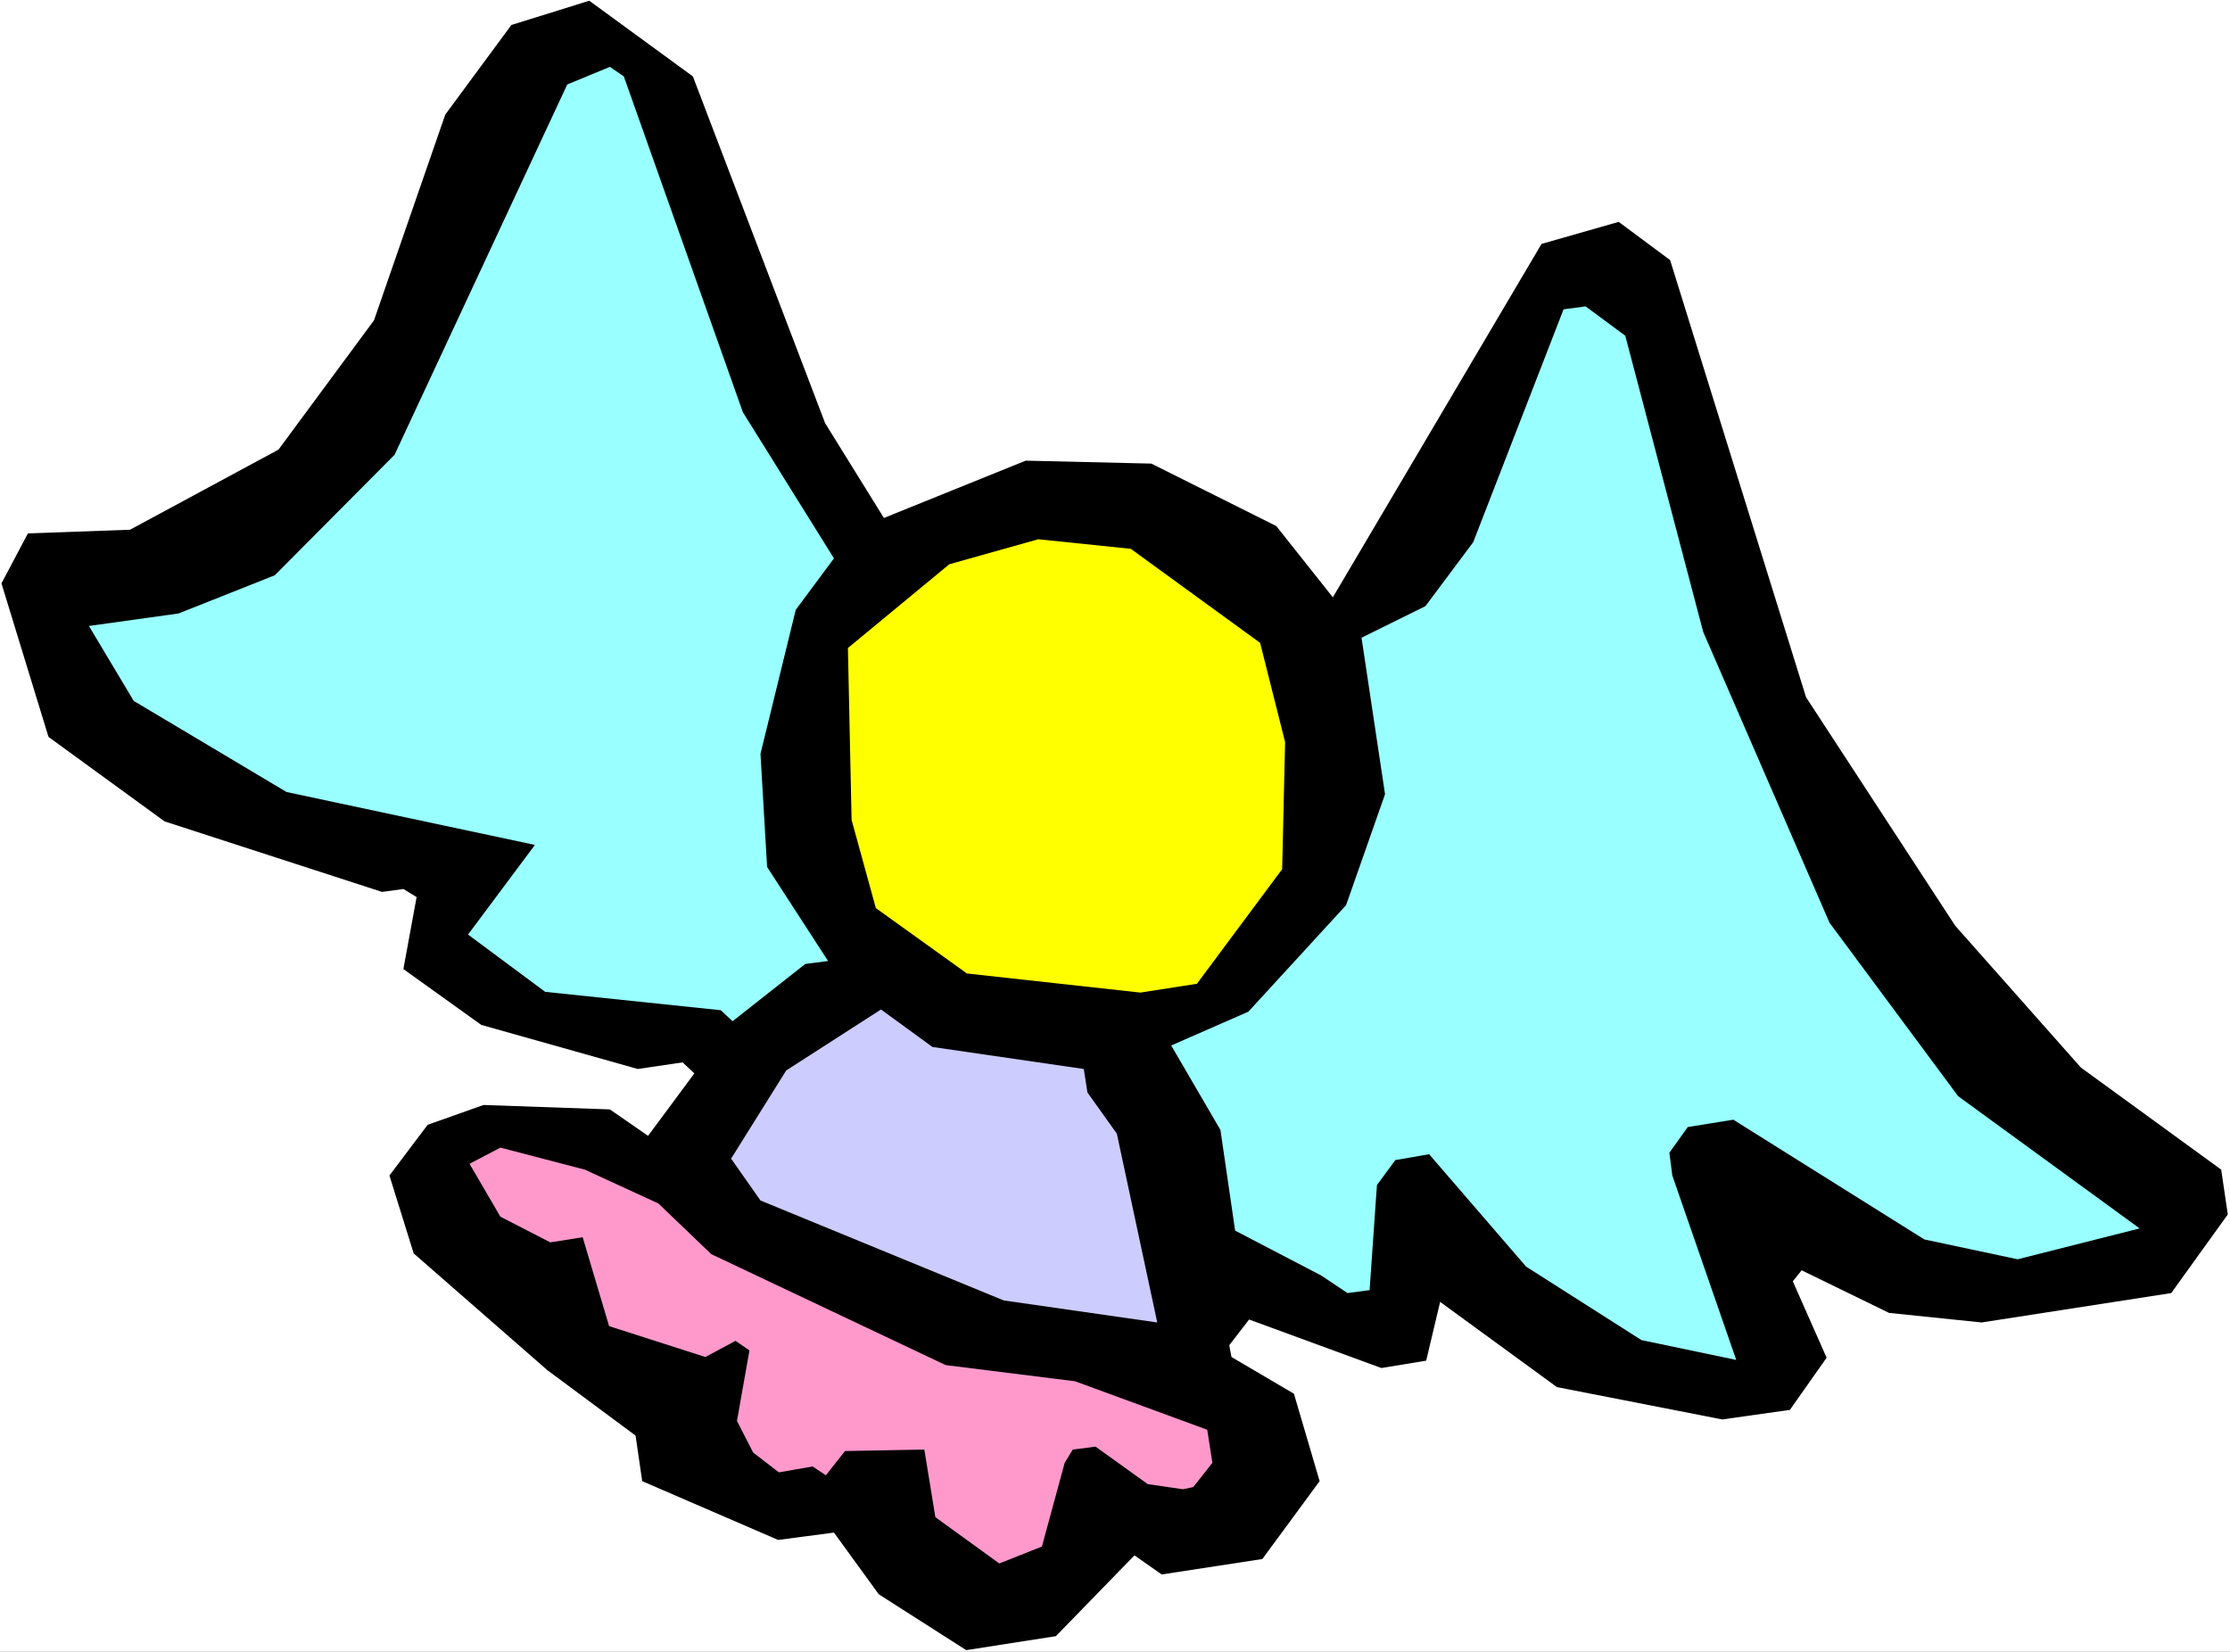
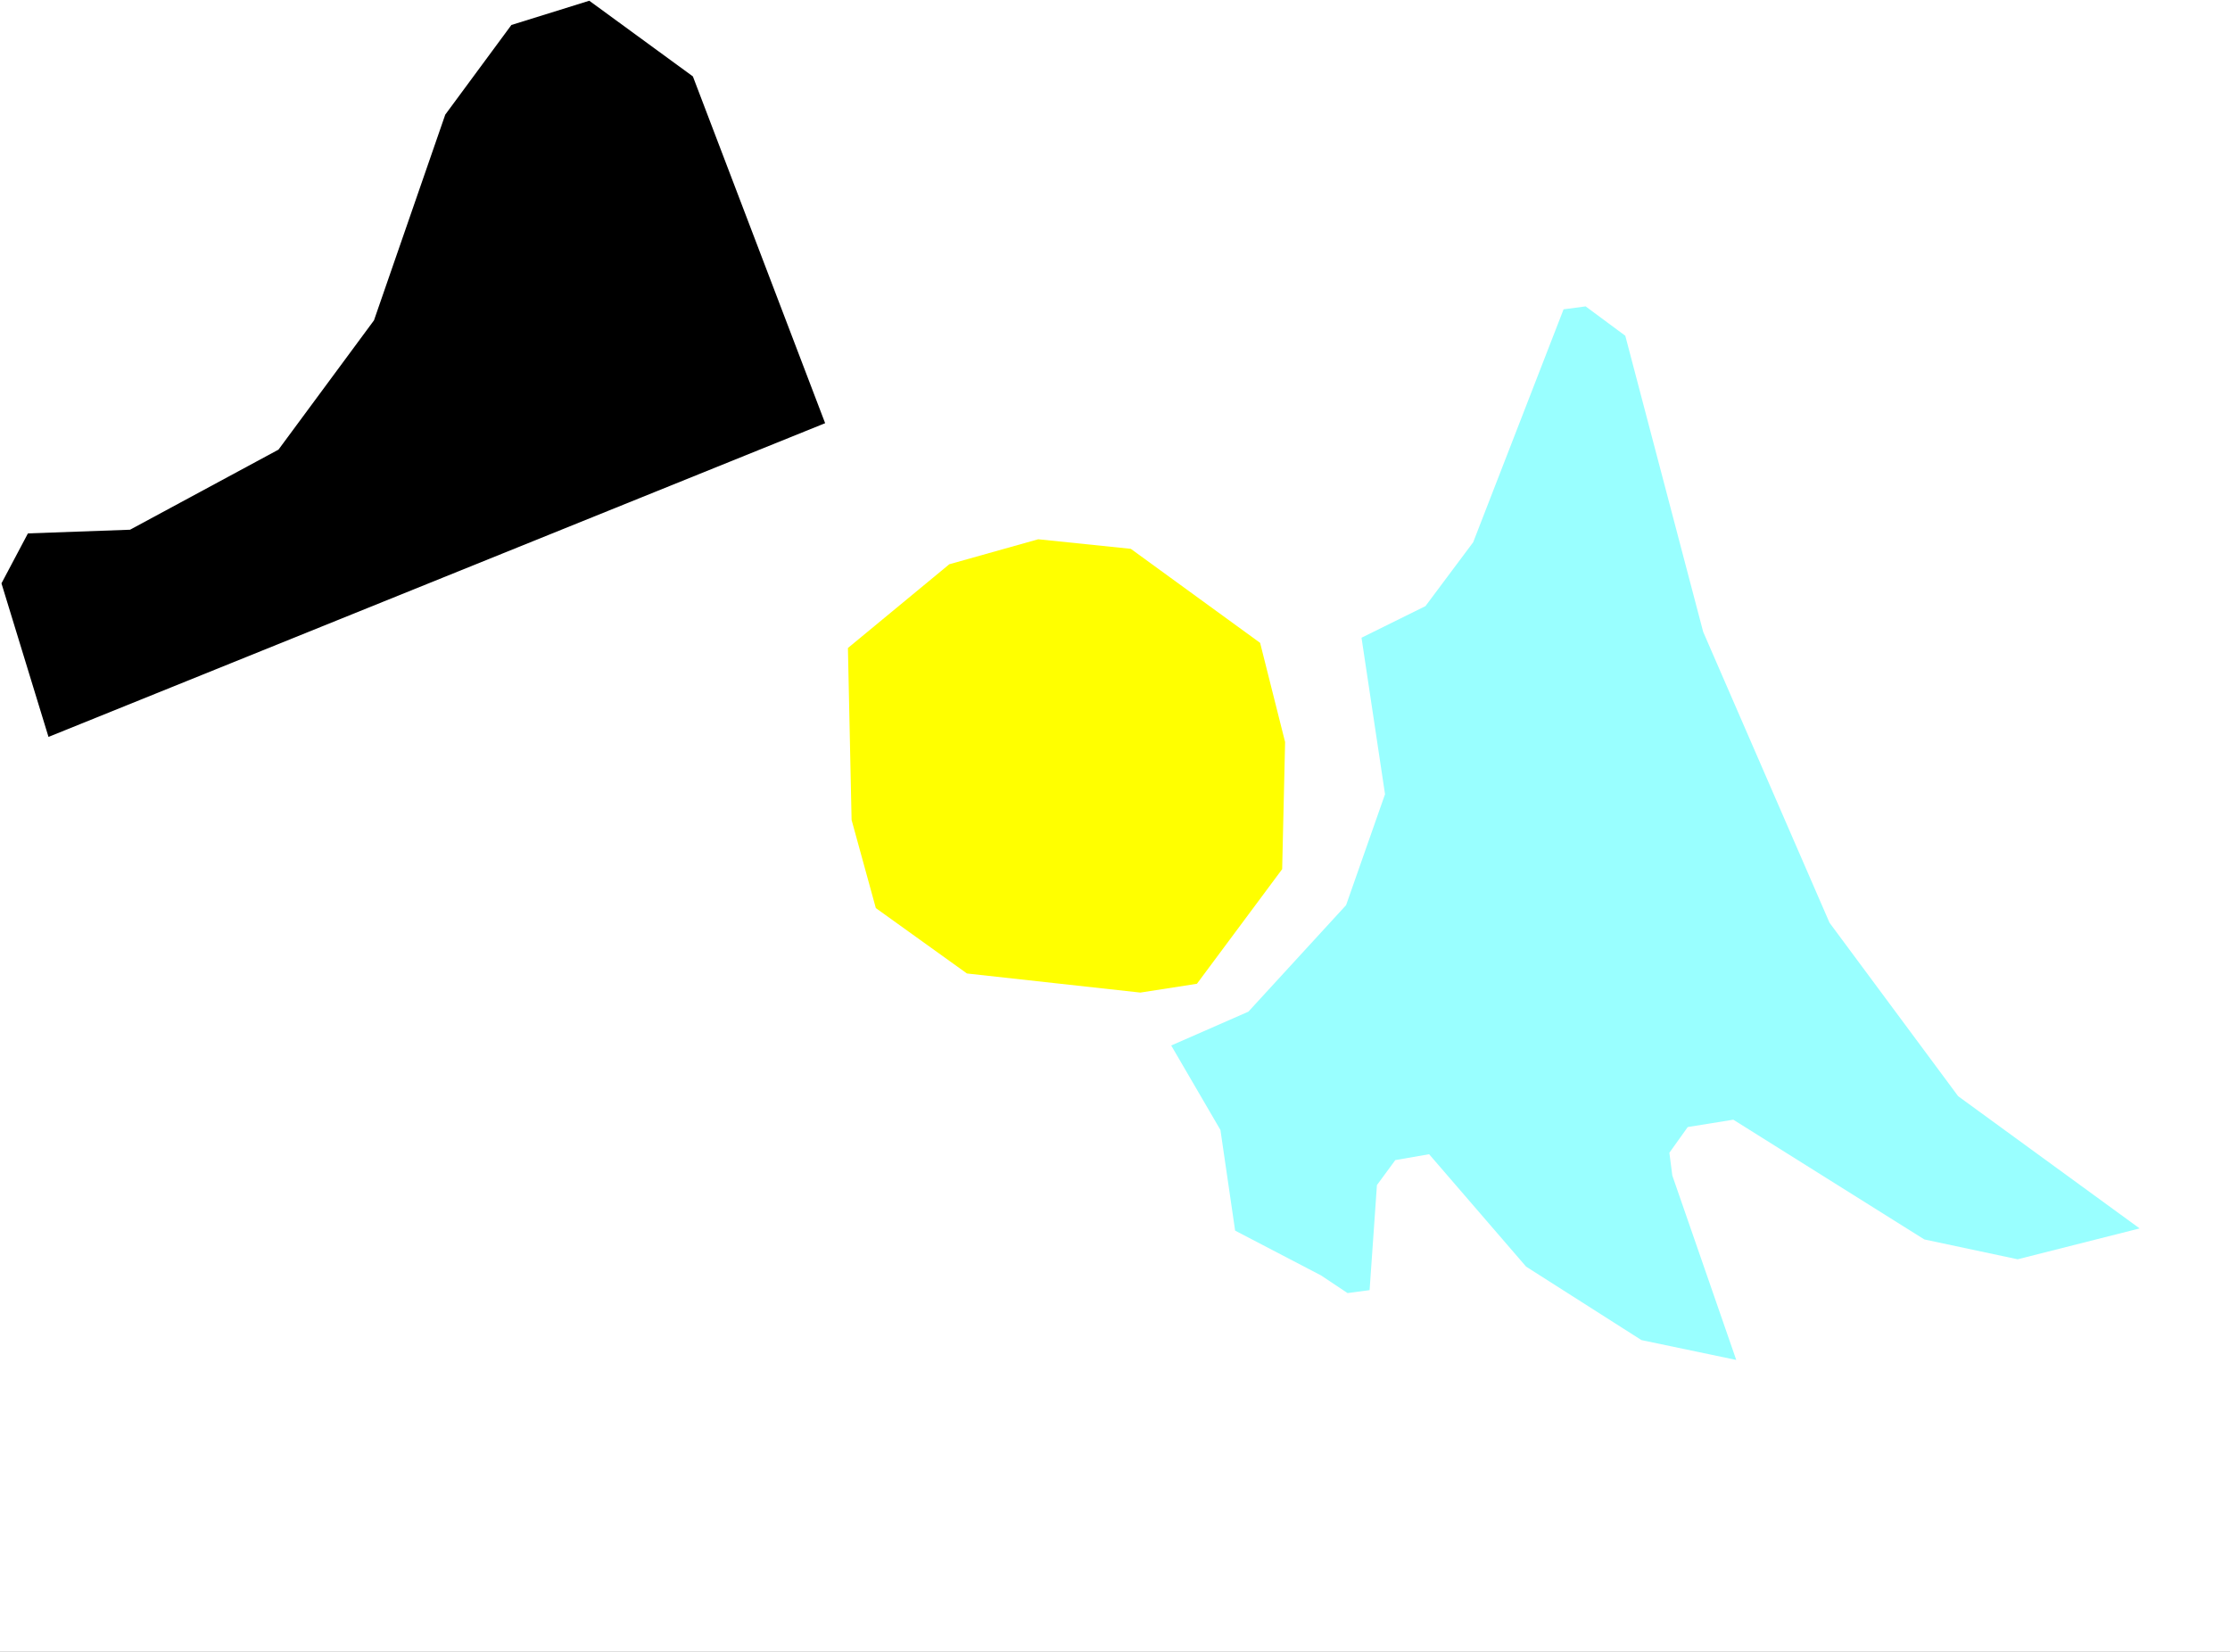
<svg xmlns="http://www.w3.org/2000/svg" xmlns:ns1="http://sodipodi.sourceforge.net/DTD/sodipodi-0.dtd" xmlns:ns2="http://www.inkscape.org/namespaces/inkscape" version="1.0" width="129.766mm" height="96.108mm" id="svg7" ns1:docname="Angel 22.wmf">
  <rect width="100%" height="100%" fill="#808080" stroke="none" />
  <ns1:namedview id="namedview7" pagecolor="#ffffff" bordercolor="#000000" borderopacity="0.25" ns2:showpageshadow="2" ns2:pageopacity="0.0" ns2:pagecheckerboard="0" ns2:deskcolor="#d1d1d1" ns2:document-units="mm" />
  <defs id="defs1">
    <pattern id="WMFhbasepattern" patternUnits="userSpaceOnUse" width="6" height="6" x="0" y="0" />
  </defs>
  <path style="fill:#ffffff;fill-opacity:1;fill-rule:evenodd;stroke:none" d="M 0,363.244 H 490.455 V 0 H 0 Z" id="path1" />
-   <path style="fill:#000000;fill-opacity:1;fill-rule:evenodd;stroke:none" d="M 97.929,25.207 82.254,70.451 61.246,98.89 28.603,116.503 6.141,117.311 0.323,128.299 10.666,162.07 l 25.533,18.582 47.834,15.512 4.686,-0.646 2.909,1.777 -2.909,15.835 17.13,12.28 34.421,9.695 9.858,-1.454 2.586,2.424 -10.181,13.735 -8.403,-5.817 -27.795,-0.97 -12.282,4.363 -8.403,11.149 5.333,17.128 29.411,25.692 19.392,14.381 1.454,10.018 29.896,12.927 12.282,-1.616 9.858,13.573 19.23,12.28 19.715,-3.07 17.291,-17.774 5.979,4.201 22.139,-3.393 12.605,-17.128 -5.656,-19.229 -13.736,-8.079 -0.485,-2.585 4.363,-5.655 29.088,10.665 9.858,-1.616 3.07,-12.927 25.694,18.744 36.36,7.11 14.867,-2.101 8.08,-11.473 -7.434,-16.805 1.939,-2.424 19.23,9.372 20.362,2.101 41.693,-6.463 12.443,-17.29 -1.454,-9.857 -30.866,-22.46 -27.634,-31.186 -32.805,-50.253 -29.896,-96.143 -11.312,-8.402 -16.968,4.848 -45.894,77.723 -12.443,-15.674 -27.472,-13.735 -27.634,-0.646 -31.189,12.604 L 181.477,93.073 152.389,16.805 129.603,0.162 112.473,5.494 Z" id="path2" />
-   <path style="fill:#99ffff;fill-opacity:1;fill-rule:evenodd;stroke:none" d="m 86.779,100.021 -26.341,26.5 -21.17,8.402 -19.715,2.747 9.858,16.482 33.613,20.037 54.621,11.634 -14.706,19.713 16.968,12.604 38.622,4.04 2.586,2.424 15.998,-12.604 5.01,-0.646 -13.413,-20.683 -1.454,-24.884 7.757,-31.671 8.403,-11.311 -20.038,-32.156 -26.179,-73.845 -3.07,-2.101 -9.373,3.878 z" id="path3" />
+   <path style="fill:#000000;fill-opacity:1;fill-rule:evenodd;stroke:none" d="M 97.929,25.207 82.254,70.451 61.246,98.89 28.603,116.503 6.141,117.311 0.323,128.299 10.666,162.07 L 181.477,93.073 152.389,16.805 129.603,0.162 112.473,5.494 Z" id="path2" />
  <path style="fill:#99ffff;fill-opacity:1;fill-rule:evenodd;stroke:none" d="m 324.008,119.25 -10.504,14.058 -14.059,6.948 5.171,34.418 -8.565,24.399 -21.493,23.43 -16.968,7.433 10.827,18.582 3.232,22.137 18.907,9.857 5.818,3.878 4.848,-0.646 1.616,-23.107 4.04,-5.494 7.434,-1.293 21.331,24.723 25.371,16.159 20.846,4.363 -14.059,-40.558 -0.646,-5.009 4.04,-5.655 10.019,-1.616 42.016,26.338 20.523,4.363 26.826,-6.787 -39.915,-29.085 -28.28,-38.134 -27.795,-63.988 -17.13,-65.119 -8.726,-6.463 -4.848,0.646 z" id="path4" />
  <path style="fill:#ffff00;fill-opacity:1;fill-rule:evenodd;stroke:none" d="m 186.486,142.518 0.808,37.811 5.333,19.39 20.038,14.381 38.138,4.201 12.443,-1.939 18.746,-25.207 0.646,-27.954 -5.494,-21.814 -28.442,-20.683 -20.362,-2.101 -19.554,5.494 z" id="path5" />
-   <path style="fill:#ccccff;fill-opacity:1;fill-rule:evenodd;stroke:none" d="m 160.792,254.82 6.464,9.21 53.49,21.976 33.774,4.848 -8.888,-41.527 -6.464,-9.049 -0.808,-5.171 -33.29,-4.848 -11.312,-8.241 -20.846,13.412 z" id="path6" />
-   <path style="fill:#ff99cc;fill-opacity:1;fill-rule:evenodd;stroke:none" d="m 110.049,267.586 10.989,5.655 7.11,-1.131 5.818,19.552 21.17,6.787 6.626,-3.555 3.07,2.101 -2.747,15.512 3.555,6.948 5.656,4.363 7.434,-1.293 2.909,1.939 4.202,-5.332 17.453,-0.323 2.424,14.866 14.059,10.18 9.373,-3.716 5.01,-18.421 1.778,-2.909 5.01,-0.646 11.474,8.241 7.757,1.131 2.262,-0.485 4.202,-5.332 -1.131,-7.271 -29.088,-10.665 -28.442,-3.555 -51.55,-24.399 -11.635,-11.149 -16.16,-7.433 -18.584,-4.848 -6.787,3.555 z" id="path7" />
</svg>